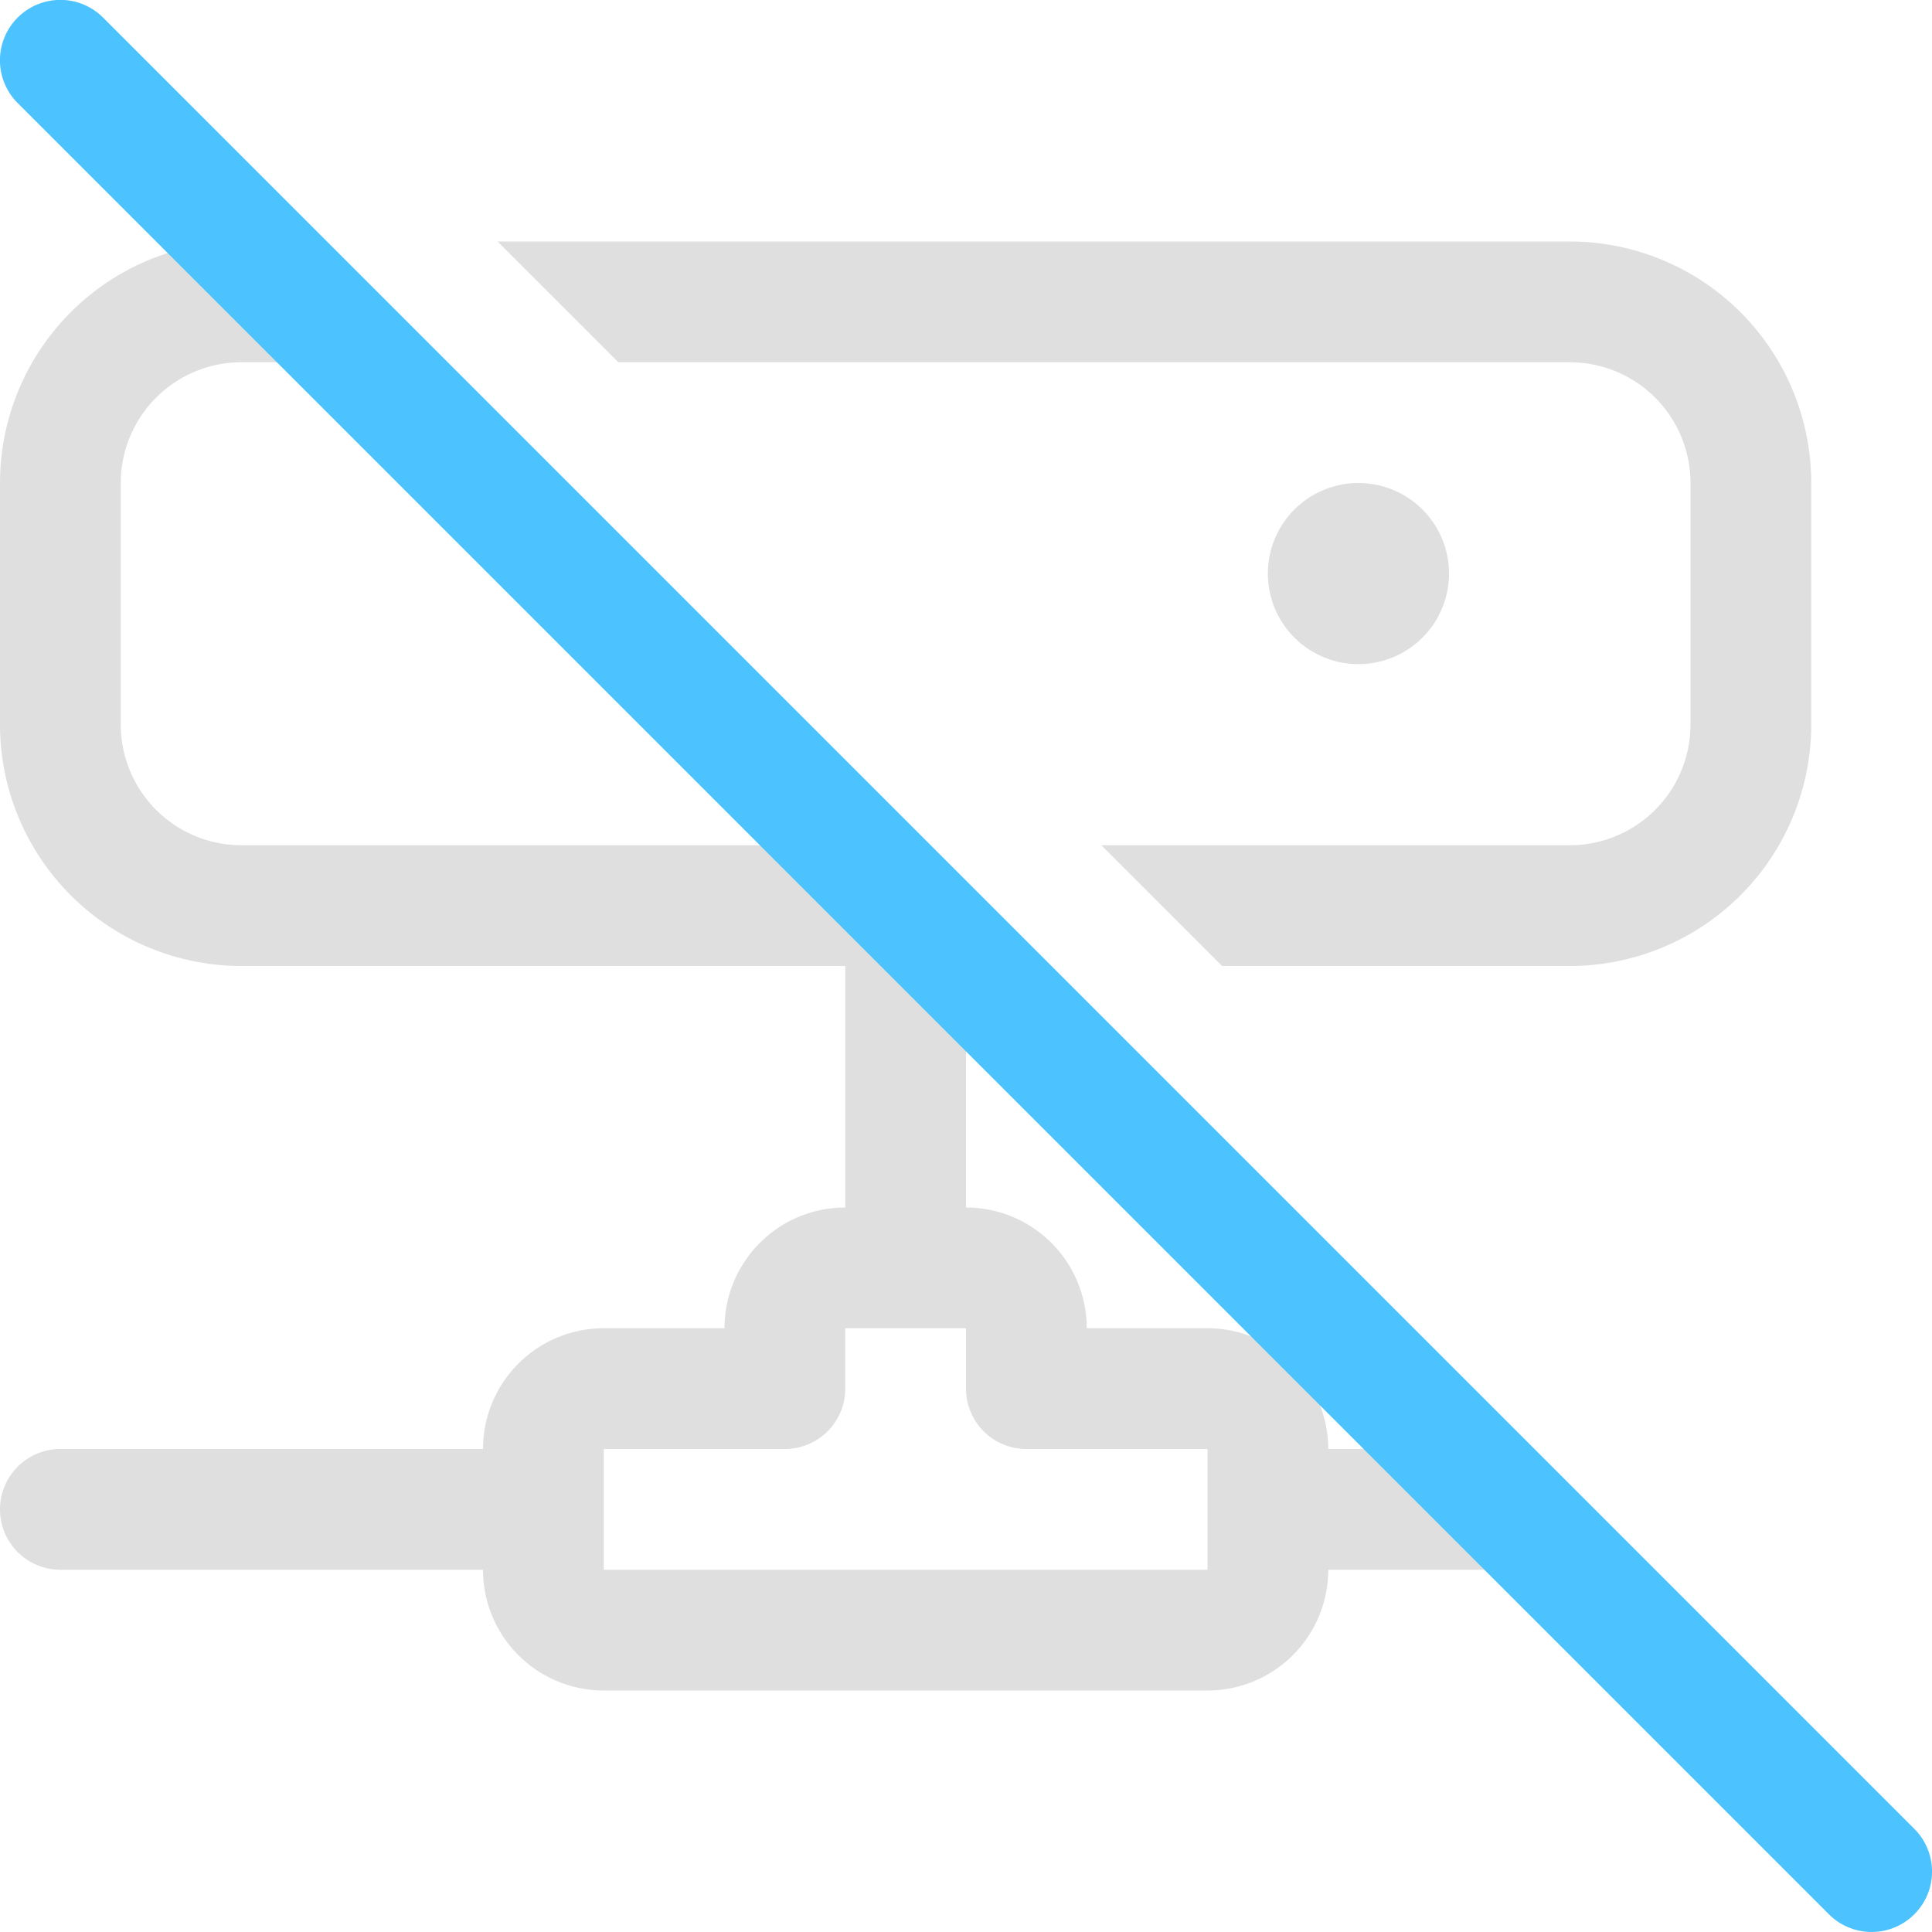
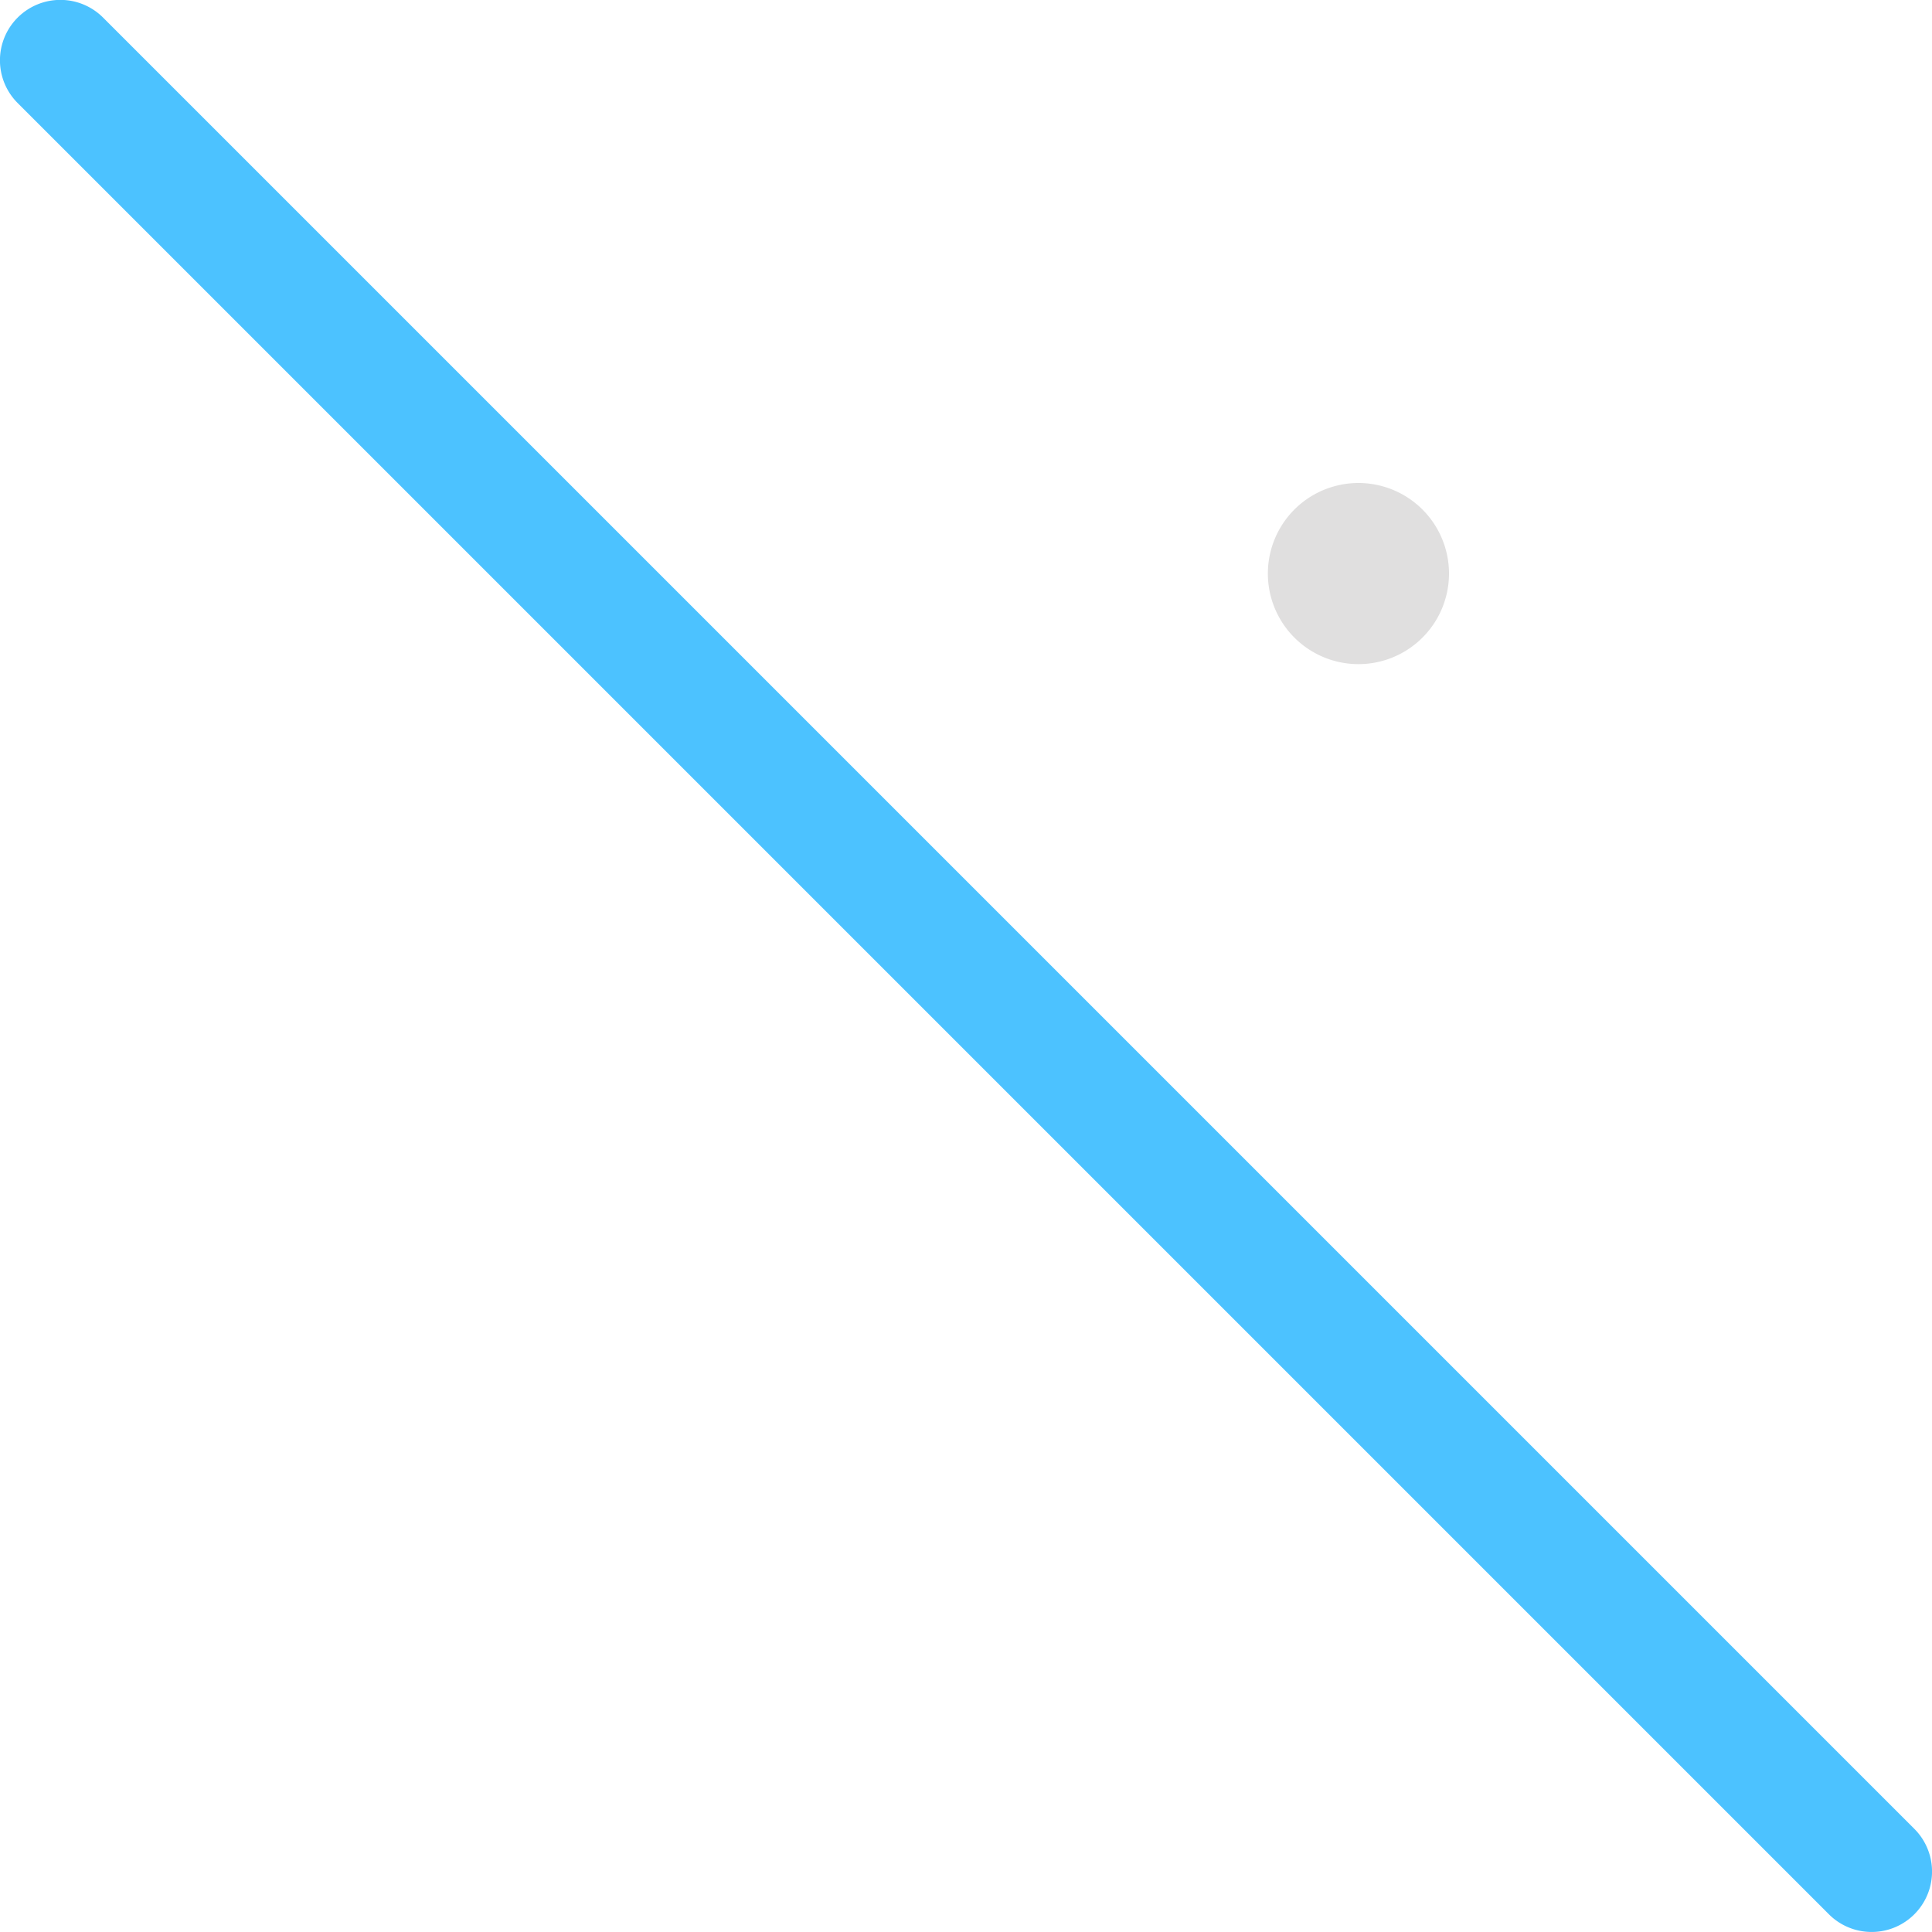
<svg xmlns="http://www.w3.org/2000/svg" fill="none" viewBox="0 0 16 16">
  <g clip-path="url(#a)">
-     <path fill="#E0DFDF" d="M0 4a2 2 0 0 1 2-2l1 1H2a1 1 0 0 0-1 1v2a1 1 0 0 0 1 1h5l1 1v2a1 1 0 0 1 1 1h1a1 1 0 0 1 1 1h1l1 1h-2a1 1 0 0 1-1 1H5a1 1 0 0 1-1-1H.5a.5.5 0 0 1 0-1H4a1 1 0 0 1 1-1h1a1 1 0 0 1 1-1V8H2a2 2 0 0 1-2-2V4Zm5 9h5v-1H8.5a.5.5 0 0 1-.5-.5V11H7v.5a.5.5 0 0 1-.5.5H5v1Zm8-6H9.121l1 1H13a2 2 0 0 0 2-2V4a2 2 0 0 0-2-2H4.121l1 1H13a1 1 0 0 1 1 1v2a1 1 0 0 1-1 1Z" />
    <path fill="#E0DFDF" d="M11.25 5.5a.75.75 0 1 0 0-1.5.75.75 0 0 0 0 1.5Z" />
    <path fill="#4CC2FF" d="M.146.146a.5.5 0 0 1 .708 0l15 15a.5.5 0 0 1-.708.707l-15-15a.5.5 0 0 1 0-.707Z" />
  </g>
  <defs>
    <clipPath id="a">
      <path fill="#fff" d="M0 0h16v16H0z" />
    </clipPath>
  </defs>
</svg>